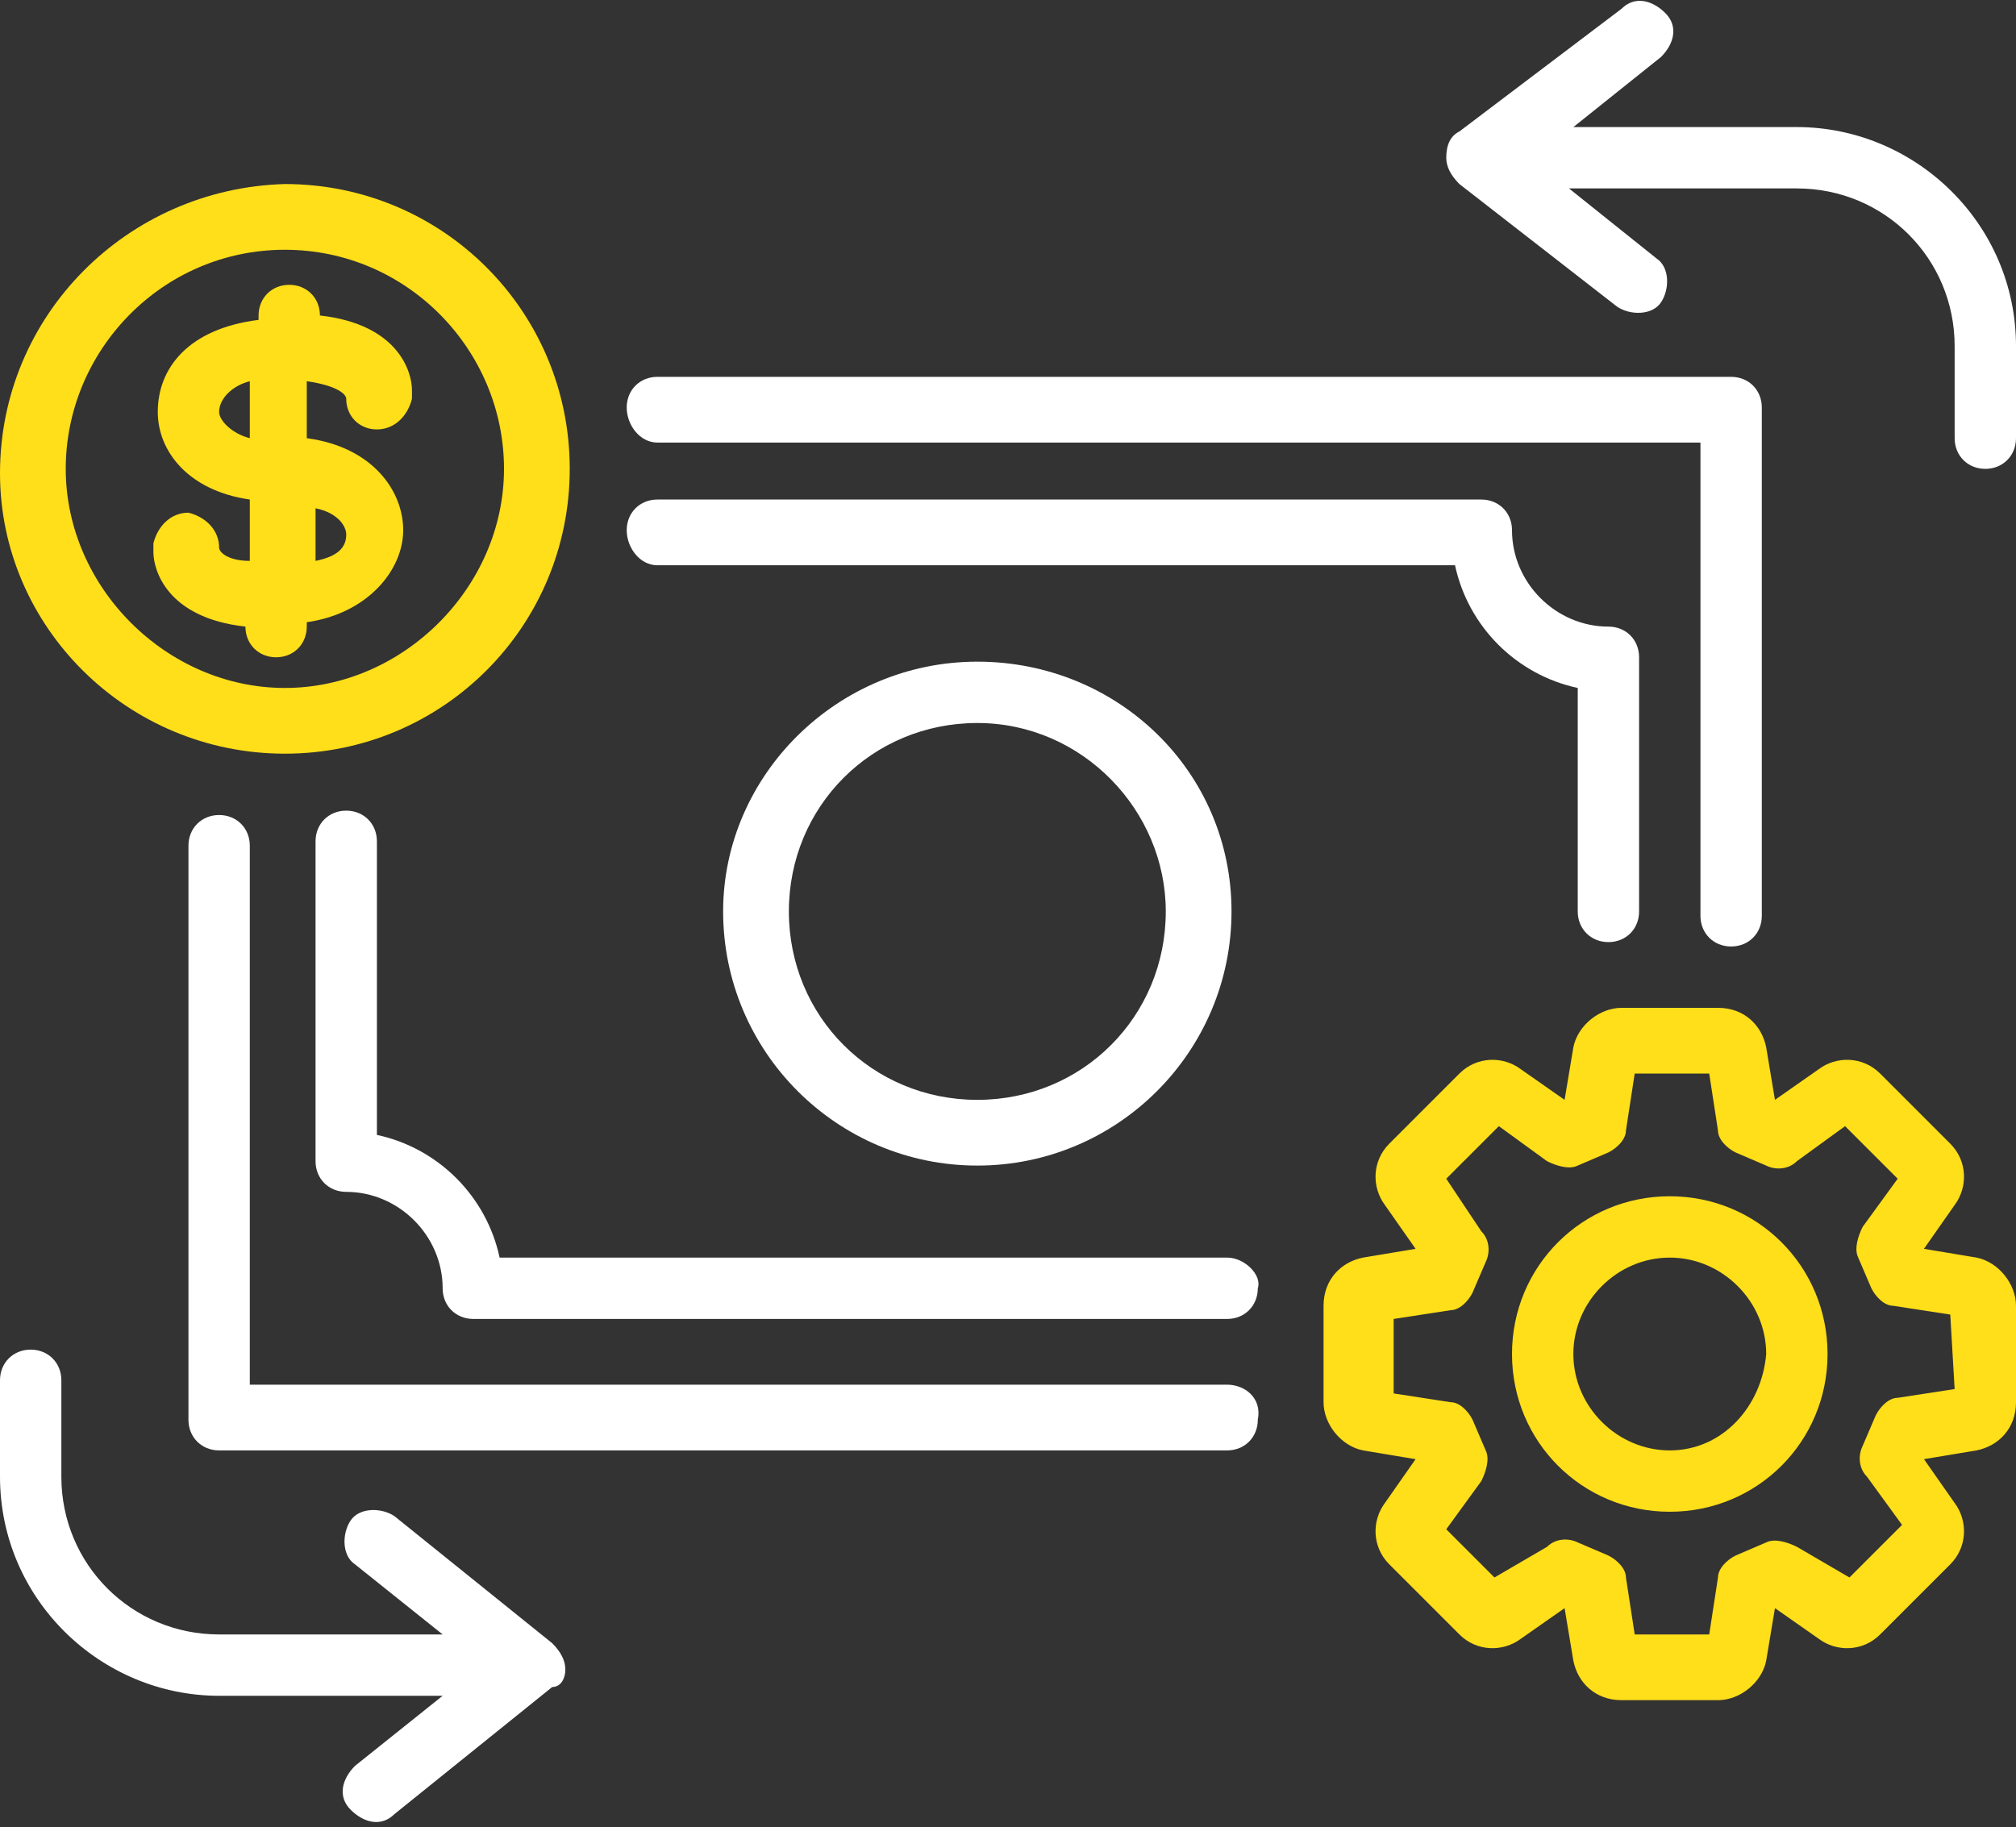
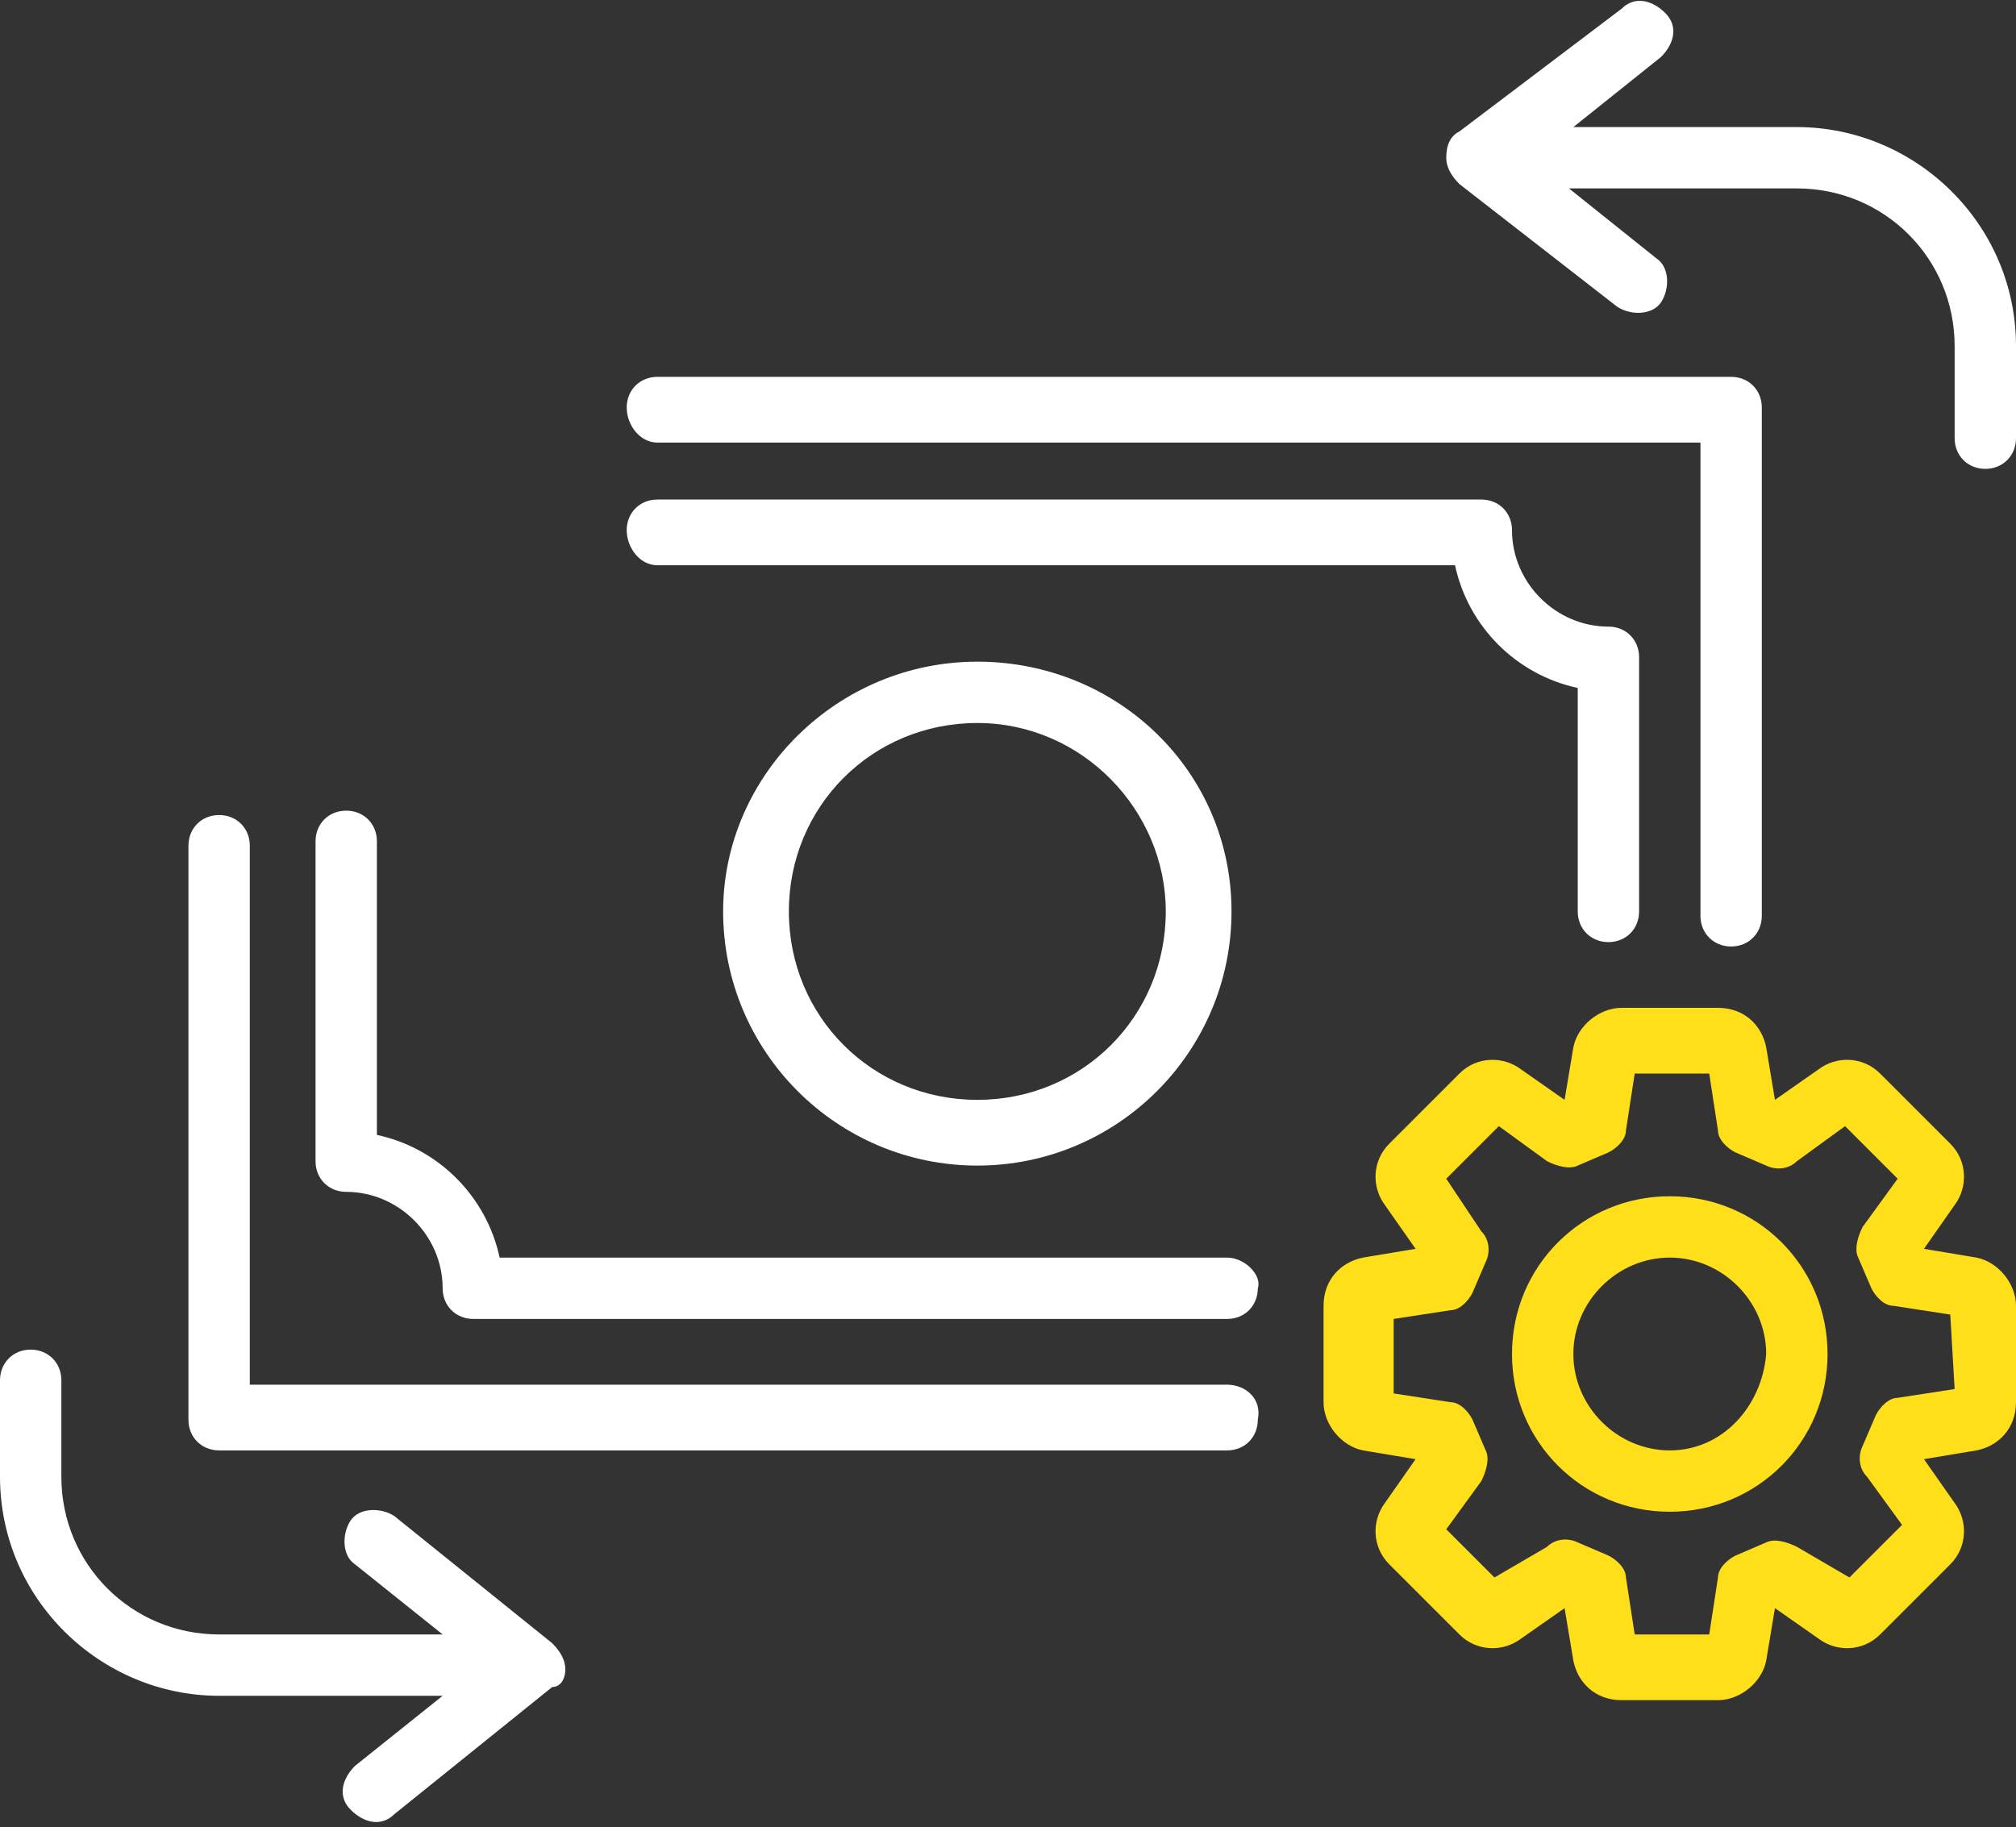
<svg xmlns="http://www.w3.org/2000/svg" version="1.1" id="Layer_1" x="0px" y="0px" viewBox="0 0 46 41.7" style="enable-background:new 0 0 46 41.7;" xml:space="preserve">
  <rect x="0" y="0" width="46" height="41.7" fill="#333333" stroke="none" />
  <style type="text/css">
	.st0{fill:#FFDE1A;}
	.st1{fill:#FFFFFF;}
</style>
  <g>
    <g>
-       <path class="st0" d="M6.5,17.2c3.6,0,6.5-2.9,6.5-6.5c0-3.6-2.9-6.5-6.5-6.5C2.9,4.3,0,7.2,0,10.8C0,14.3,2.9,17.2,6.5,17.2z     M6.5,5.7c2.8,0,5,2.3,5,5s-2.3,5-5,5s-5-2.3-5-5S3.7,5.7,6.5,5.7z" />
      <path class="st0" d="M45.1,28.7l-1.2-0.2l0.7-1c0.3-0.4,0.3-1-0.1-1.4l-1.6-1.6c-0.4-0.4-1-0.4-1.4-0.1l-1,0.7l-0.2-1.2    c-0.1-0.5-0.5-0.9-1.1-0.9H37c-0.5,0-1,0.4-1.1,0.9l-0.2,1.2l-1-0.7c-0.4-0.3-1-0.3-1.4,0.1l-1.6,1.6c-0.4,0.4-0.4,1-0.1,1.4    l0.7,1l-1.2,0.2c-0.5,0.1-0.9,0.5-0.9,1.1V32c0,0.5,0.4,1,0.9,1.1l1.2,0.2l-0.7,1c-0.3,0.4-0.3,1,0.1,1.4l1.6,1.6    c0.4,0.4,1,0.4,1.4,0.1l1-0.7l0.2,1.2c0.1,0.5,0.5,0.9,1.1,0.9h2.2c0.5,0,1-0.4,1.1-0.9l0.2-1.2l1,0.7c0.4,0.3,1,0.3,1.4-0.1    l1.6-1.6c0.4-0.4,0.4-1,0.1-1.4l-0.7-1l1.2-0.2C45.6,33,46,32.6,46,32v-2.2C46,29.3,45.6,28.8,45.1,28.7z M44.6,31.7l-1.3,0.2    c-0.2,0-0.4,0.2-0.5,0.4l-0.3,0.7c-0.1,0.2-0.1,0.5,0.1,0.7l0.8,1.1l-1.2,1.2L41,35.3c-0.2-0.1-0.5-0.2-0.7-0.1l-0.7,0.3    c-0.2,0.1-0.4,0.3-0.4,0.5l-0.2,1.3h-1.7L37.1,36c0-0.2-0.2-0.4-0.4-0.5l-0.7-0.3c-0.2-0.1-0.5-0.1-0.7,0.1L34.1,36L33,34.9    l0.8-1.1c0.1-0.2,0.2-0.5,0.1-0.7l-0.3-0.7c-0.1-0.2-0.3-0.4-0.5-0.4l-1.3-0.2v-1.7l1.3-0.2c0.2,0,0.4-0.2,0.5-0.4l0.3-0.7    c0.1-0.2,0.1-0.5-0.1-0.7L33,26.9l1.2-1.2l1.1,0.8c0.2,0.1,0.5,0.2,0.7,0.1l0.7-0.3c0.2-0.1,0.4-0.3,0.4-0.5l0.2-1.3h1.7l0.2,1.3    c0,0.2,0.2,0.4,0.4,0.5l0.7,0.3c0.2,0.1,0.5,0.1,0.7-0.1l1.1-0.8l1.2,1.2L42.5,28c-0.1,0.2-0.2,0.5-0.1,0.7l0.3,0.7    c0.1,0.2,0.3,0.4,0.5,0.4l1.3,0.2L44.6,31.7L44.6,31.7z" />
      <path class="st0" d="M38.1,27.3c-2,0-3.6,1.6-3.6,3.6c0,2,1.6,3.6,3.6,3.6c2,0,3.6-1.6,3.6-3.6C41.7,28.9,40.1,27.3,38.1,27.3z     M38.1,33.1c-1.2,0-2.2-1-2.2-2.2c0-1.2,1-2.2,2.2-2.2c1.2,0,2.2,1,2.2,2.2C40.2,32.1,39.3,33.1,38.1,33.1z" />
      <path class="st1" d="M15,10.1h23.8v10.8c0,0.4,0.3,0.7,0.7,0.7c0.4,0,0.7-0.3,0.7-0.7V9.3c0-0.4-0.3-0.7-0.7-0.7H15    c-0.4,0-0.7,0.3-0.7,0.7S14.6,10.1,15,10.1z" />
      <path class="st1" d="M28,31.6H5.7V19.3c0-0.4-0.3-0.7-0.7-0.7c-0.4,0-0.7,0.3-0.7,0.7v13.1c0,0.4,0.3,0.7,0.7,0.7h23    c0.4,0,0.7-0.3,0.7-0.7C28.8,31.9,28.4,31.6,28,31.6z" />
      <path class="st1" d="M12.9,38.1c0-0.2-0.1-0.4-0.3-0.6l-3.6-2.9c-0.3-0.2-0.8-0.2-1,0.1c-0.2,0.3-0.2,0.8,0.1,1l2,1.6H5    c-2,0-3.6-1.6-3.6-3.6v-2.2c0-0.4-0.3-0.7-0.7-0.7c-0.4,0-0.7,0.3-0.7,0.7v2.2c0,2.8,2.3,5,5,5h5.1l-2,1.6c-0.3,0.3-0.4,0.7-0.1,1    c0.3,0.3,0.7,0.4,1,0.1l3.6-2.9C12.8,38.5,12.9,38.3,12.9,38.1L12.9,38.1z" />
      <path class="st1" d="M41,2.9h-5.1l2-1.6c0.3-0.3,0.4-0.7,0.1-1c-0.3-0.3-0.7-0.4-1-0.1L33.3,3c-0.2,0.1-0.3,0.3-0.3,0.6    c0,0.2,0.1,0.4,0.3,0.6L36.9,7c0.3,0.2,0.8,0.2,1-0.1c0.2-0.3,0.2-0.8-0.1-1l-2-1.6H41c2,0,3.6,1.6,3.6,3.6V10    c0,0.4,0.3,0.7,0.7,0.7c0.4,0,0.7-0.3,0.7-0.7V7.9C46,5.1,43.7,2.9,41,2.9L41,2.9z" />
      <path class="st1" d="M16.5,20.8c0,3.2,2.6,5.8,5.8,5.8c3.2,0,5.8-2.6,5.8-5.8s-2.6-5.7-5.8-5.7C19.1,15.1,16.5,17.7,16.5,20.8z     M26.6,20.8c0,2.4-1.9,4.3-4.3,4.3c-2.4,0-4.3-1.9-4.3-4.3c0-2.4,1.9-4.3,4.3-4.3C24.7,16.5,26.6,18.5,26.6,20.8z" />
      <path class="st1" d="M28,28.7H11.4c-0.3-1.4-1.4-2.5-2.8-2.8v-6.7c0-0.4-0.3-0.7-0.7-0.7c-0.4,0-0.7,0.3-0.7,0.7v7.3    c0,0.4,0.3,0.7,0.7,0.7c1.2,0,2.2,1,2.2,2.2c0,0.4,0.3,0.7,0.7,0.7H28c0.4,0,0.7-0.3,0.7-0.7C28.8,29.1,28.4,28.7,28,28.7z" />
      <path class="st1" d="M15,12.9h18.2c0.3,1.4,1.4,2.5,2.8,2.8v5.1c0,0.4,0.3,0.7,0.7,0.7c0.4,0,0.7-0.3,0.7-0.7v-5.8    c0-0.4-0.3-0.7-0.7-0.7c-1.2,0-2.2-1-2.2-2.2c0-0.4-0.3-0.7-0.7-0.7H15c-0.4,0-0.7,0.3-0.7,0.7S14.6,12.9,15,12.9z" />
-       <path class="st0" d="M5.7,11.4v1.4C5.2,12.8,5,12.6,5,12.5c0-0.4-0.3-0.7-0.7-0.8c-0.4,0-0.7,0.3-0.8,0.7c0,0,0,0.1,0,0.2    c0,0.4,0.3,1.5,2.1,1.7v0c0,0.4,0.3,0.7,0.7,0.7s0.7-0.3,0.7-0.7v-0.1c1.4-0.2,2.2-1.2,2.2-2.1c0-0.9-0.7-1.9-2.2-2.1V8.7    C7.7,8.8,7.9,9,7.9,9.1c0,0.4,0.3,0.7,0.7,0.7c0.4,0,0.7-0.3,0.8-0.7c0-0.1,0-0.1,0-0.2c0-0.4-0.3-1.5-2.1-1.7v0    c0-0.4-0.3-0.7-0.7-0.7c-0.4,0-0.7,0.3-0.7,0.7v0.1C4.3,7.5,3.6,8.4,3.6,9.4C3.6,10.3,4.3,11.2,5.7,11.4L5.7,11.4z M7.2,11.6    c0.5,0.1,0.7,0.4,0.7,0.6c0,0.3-0.2,0.5-0.7,0.6V11.6L7.2,11.6z M5.7,8.7V10C5.3,9.9,5,9.6,5,9.4C5,9.1,5.3,8.8,5.7,8.7L5.7,8.7z" />
    </g>
  </g>
</svg>